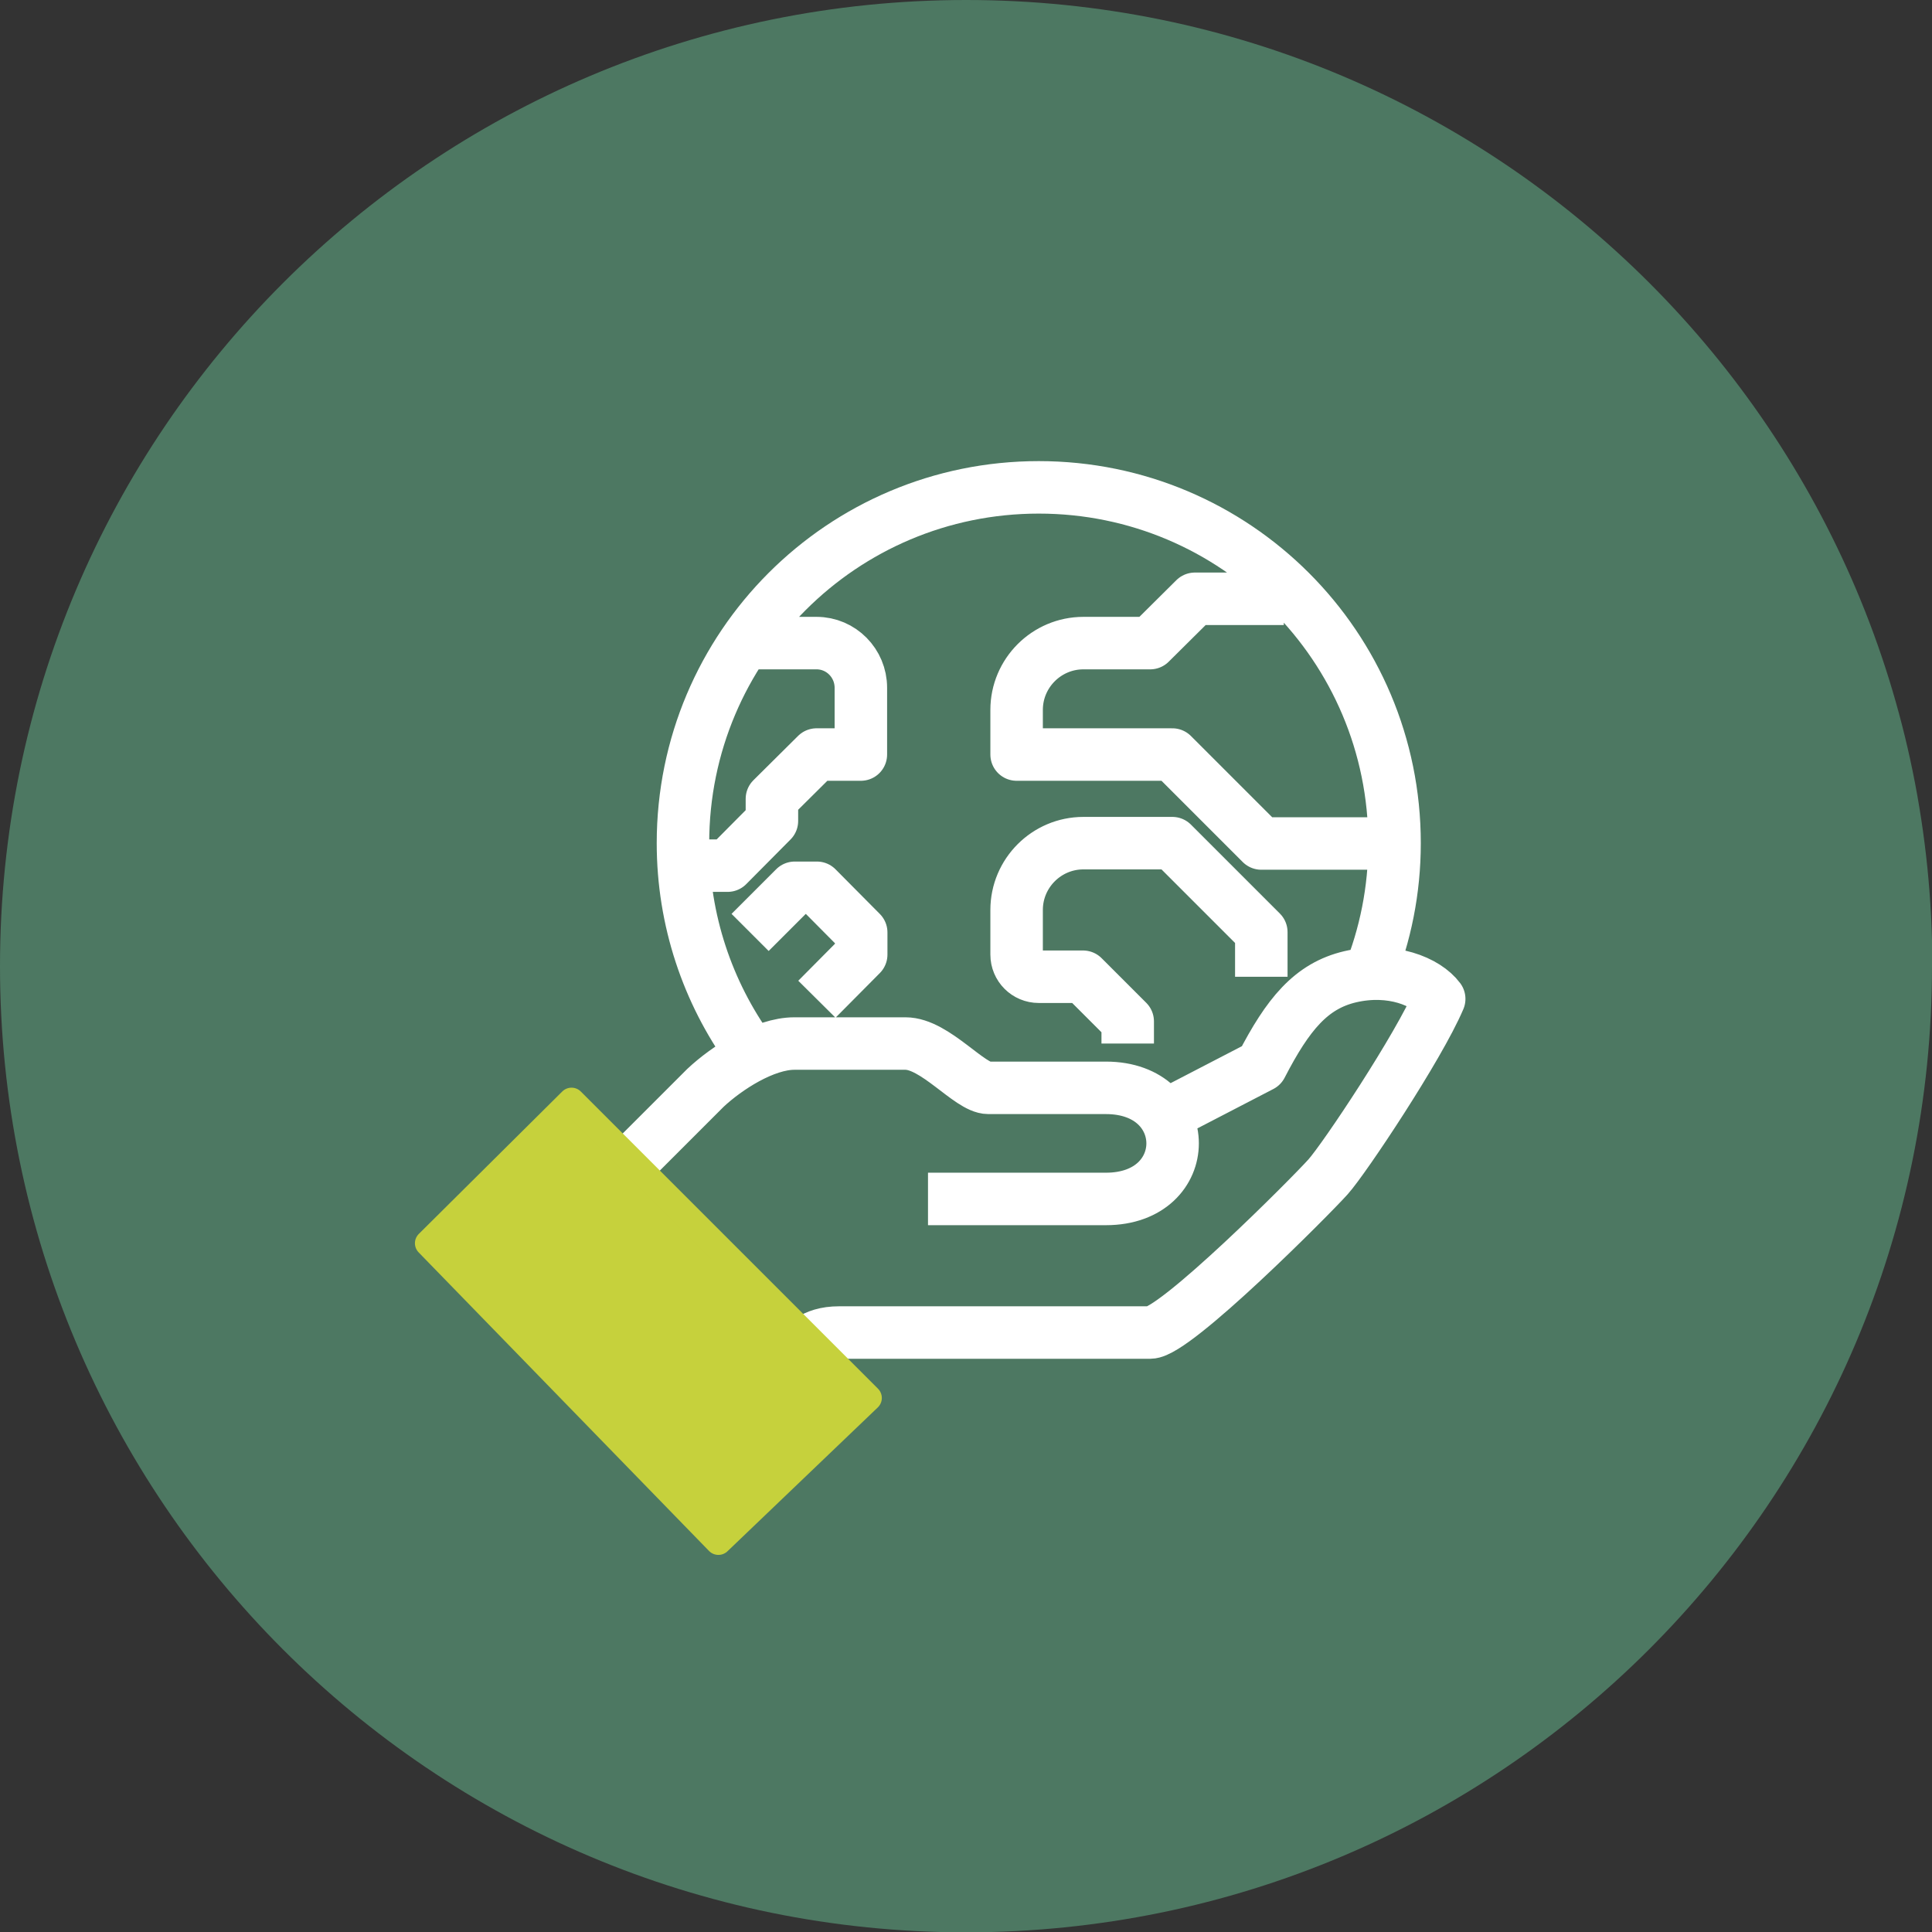
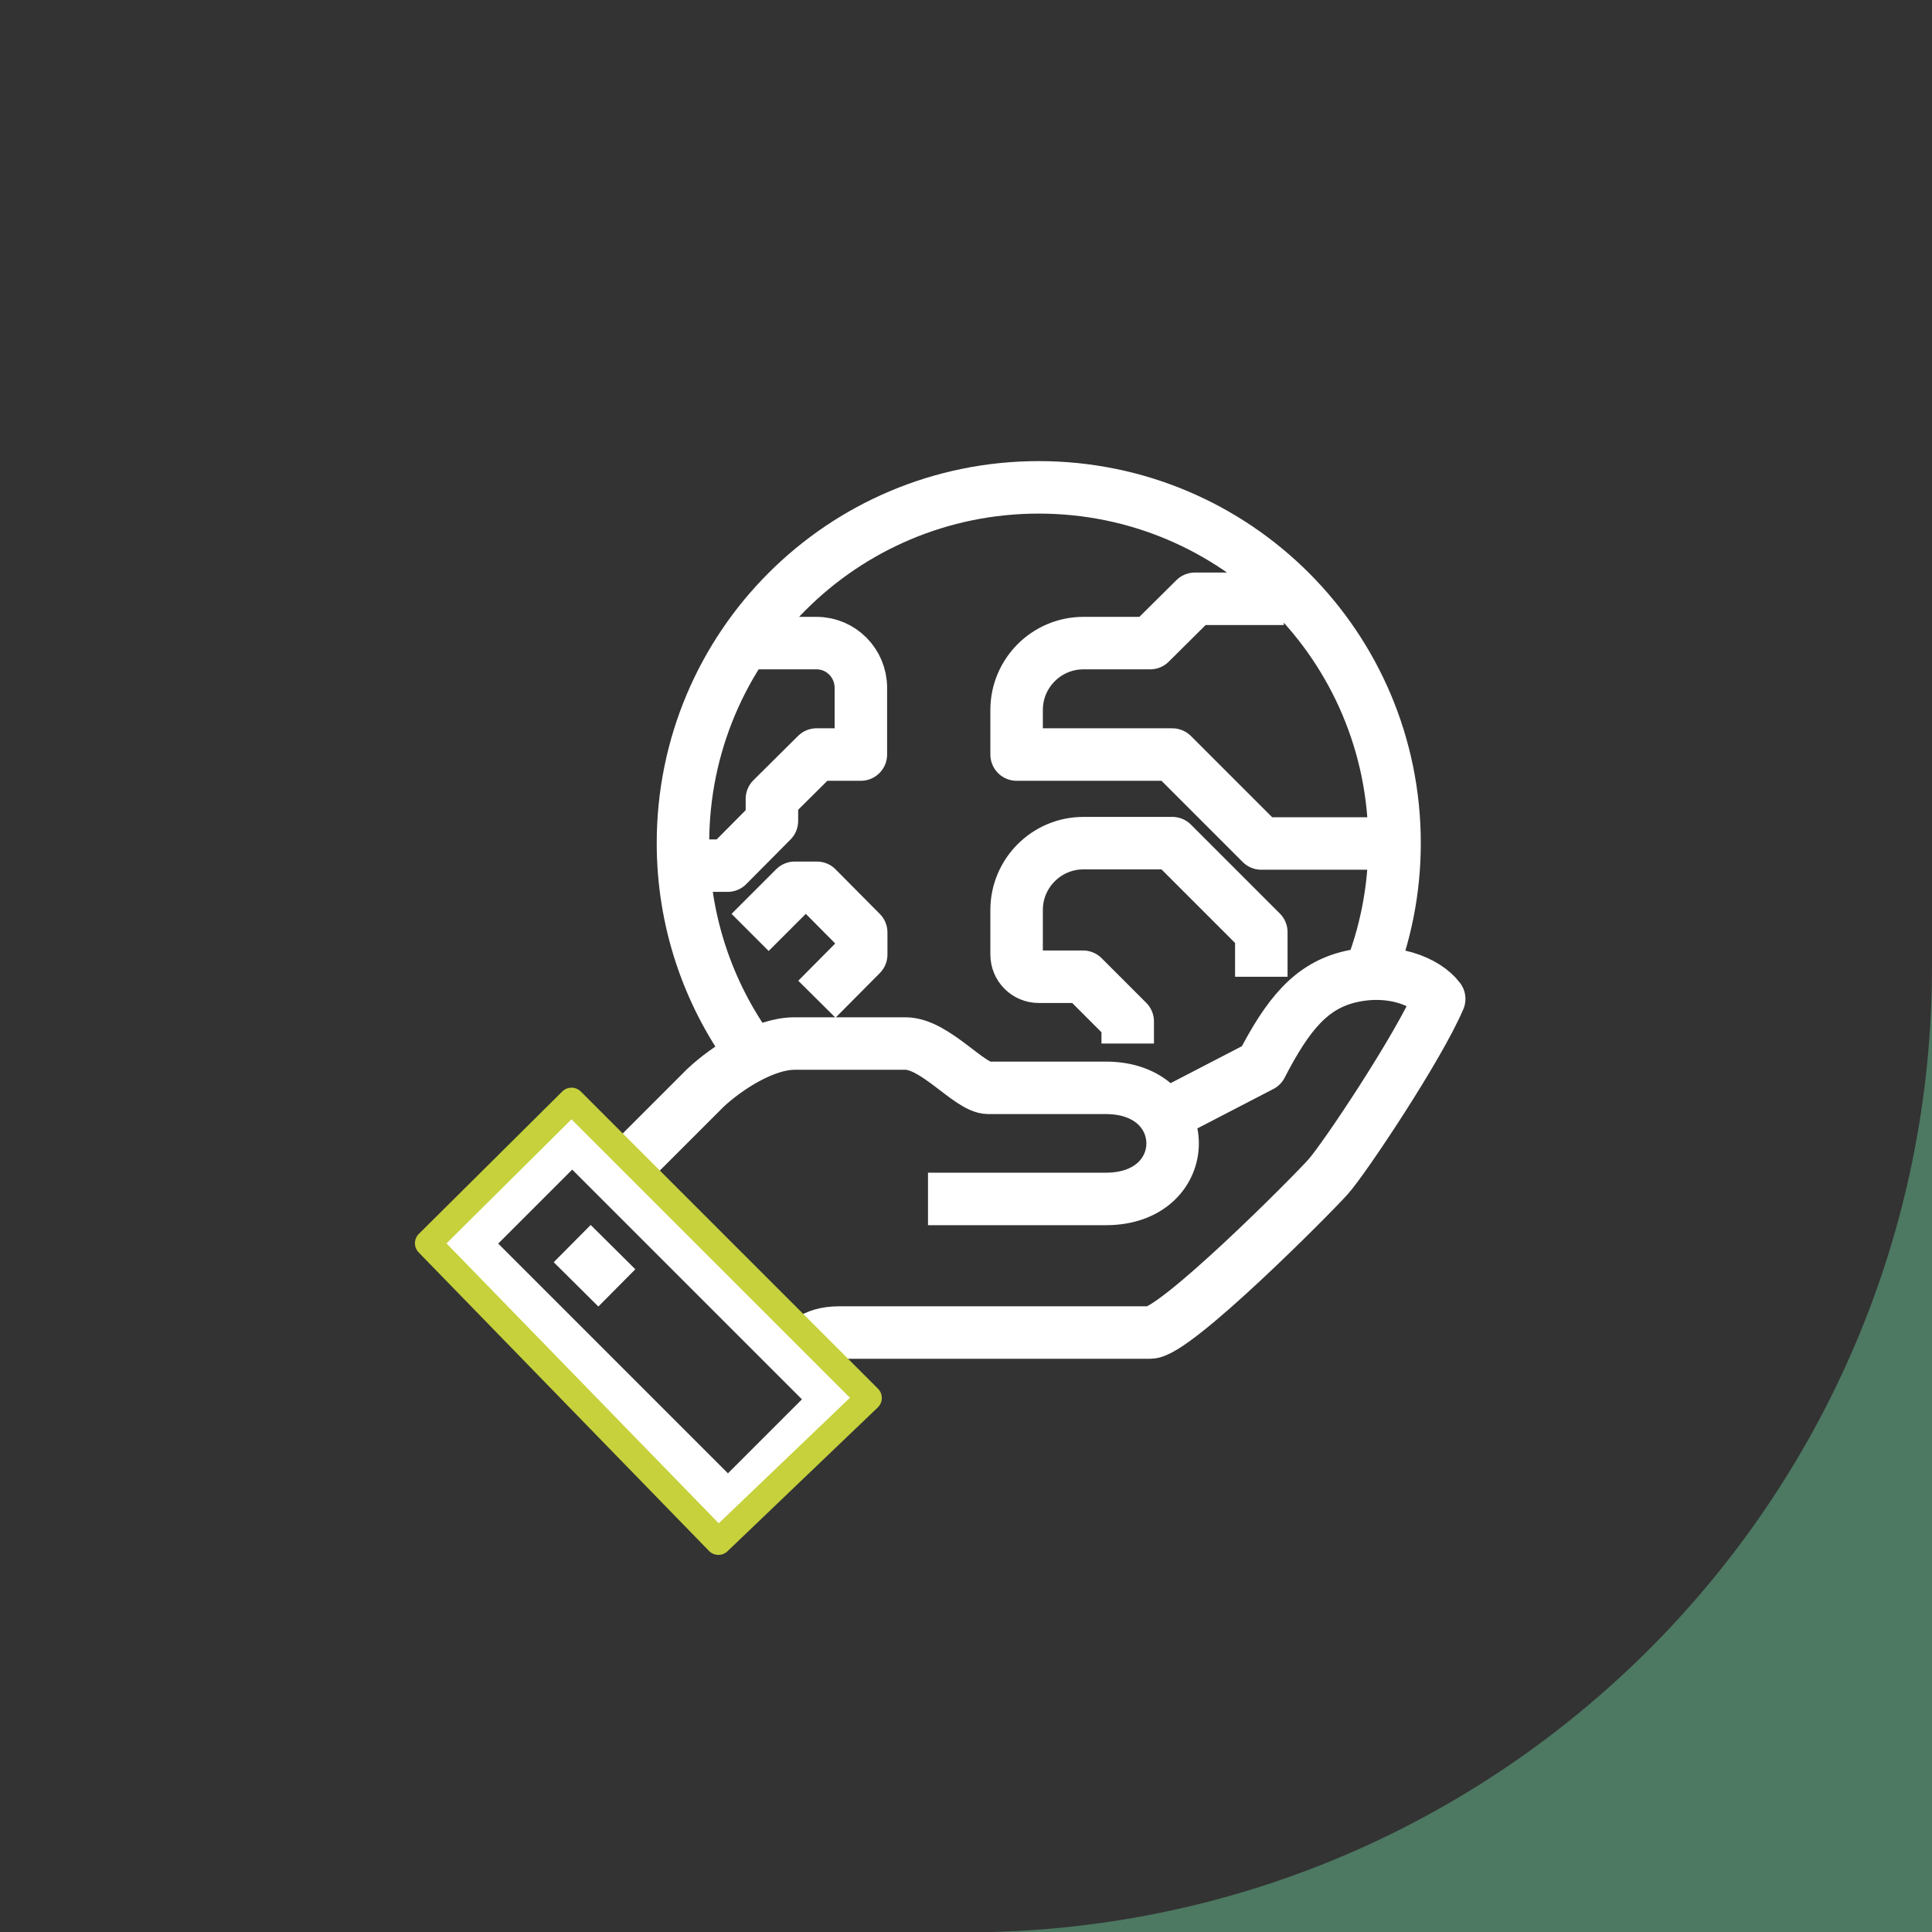
<svg xmlns="http://www.w3.org/2000/svg" id="Icons" viewBox="0 0 56.69 56.69">
  <rect x="0" y="0" width="56.69" height="56.69" fill="#333333" stroke="none" />
  <defs>
    <style>
      .cls-1, .cls-2, .cls-3, .cls-4, .cls-5 {
        fill: none;
      }

      .cls-2 {
        clip-path: url(#clippath-1);
      }

      .cls-6 {
        fill: #c6d13c;
      }

      .cls-7 {
        fill: #4d7862;
      }

      .cls-3 {
        stroke: #fff;
        stroke-width: 1.54px;
      }

      .cls-3, .cls-5 {
        stroke-linejoin: round;
      }

      .cls-4 {
        clip-path: url(#clippath);
      }

      .cls-5 {
        stroke: #c6d13c;
        stroke-linecap: round;
        stroke-width: .77px;
      }
    </style>
    <clipPath id="clippath">
      <rect class="cls-1" x="0" y="0" width="56.69" height="56.69" />
    </clipPath>
    <clipPath id="clippath-1">
      <rect class="cls-1" x="0" y="0" width="56.69" height="56.69" />
    </clipPath>
  </defs>
  <g id="Auslandsdeckung">
    <g class="cls-4">
      <g class="cls-2">
-         <path class="cls-7" d="m56.69,28.35c0,15.66-12.69,28.35-28.35,28.35S0,44,0,28.35,12.69,0,28.35,0s28.35,12.69,28.35,28.35" />
+         <path class="cls-7" d="m56.69,28.35c0,15.66-12.69,28.35-28.35,28.35s28.35,12.69,28.35,28.35" />
        <path class="cls-3" d="m23.97,29.32l1.3-1.31v-.65l-1.3-1.31h-.65l-1.31,1.31m-1.96-1.96h1.3l1.3-1.31v-.65l1.31-1.3h1.3v-1.96c0-.72-.58-1.31-1.3-1.31h-1.96m11.09,11.75v-.65l-1.31-1.31h-1.3c-.36,0-.65-.29-.65-.65v-1.31c0-1.08.88-1.96,1.96-1.96h2.61l2.61,2.61v1.31m3.92-3.91h-3.92l-2.61-2.61h-4.57v-1.31c0-1.08.88-1.96,1.96-1.96h1.96l1.31-1.3h2.61m-20.88,18.92l1.31,1.3m3.26,6.53l3.26-3.26-7.83-7.83-3.26,3.26,7.83,7.83Zm5.87-9.14h5.22c2.61,0,2.61-3.26,0-3.26h-3.45c-.55,0-1.56-1.3-2.43-1.3h-3.26c-.88,0-1.98.71-2.61,1.3-.98.98-2.61,2.61-2.61,2.61m5.22,5.22c.25-.25.51-.65,1.31-.65h9.13c.73,0,4.71-4,5.22-4.57.49-.55,2.66-3.81,3.26-5.22-.38-.51-1.4-.93-2.61-.65-1.15.27-1.83,1.1-2.61,2.61l-2.99,1.55m-12.02-1.99c-1.23-1.71-1.96-3.82-1.96-6.09,0-5.77,4.67-10.44,10.44-10.44s10.44,4.67,10.44,10.44c0,1.38-.27,2.7-.76,3.91" />
-         <polygon class="cls-6" points="21.08 45.24 25.49 41.02 16.77 32.3 12.56 36.48 21.08 45.24" />
        <polygon class="cls-5" points="21.08 45.24 25.49 41.02 16.77 32.3 12.56 36.48 21.08 45.24" />
      </g>
    </g>
  </g>
</svg>